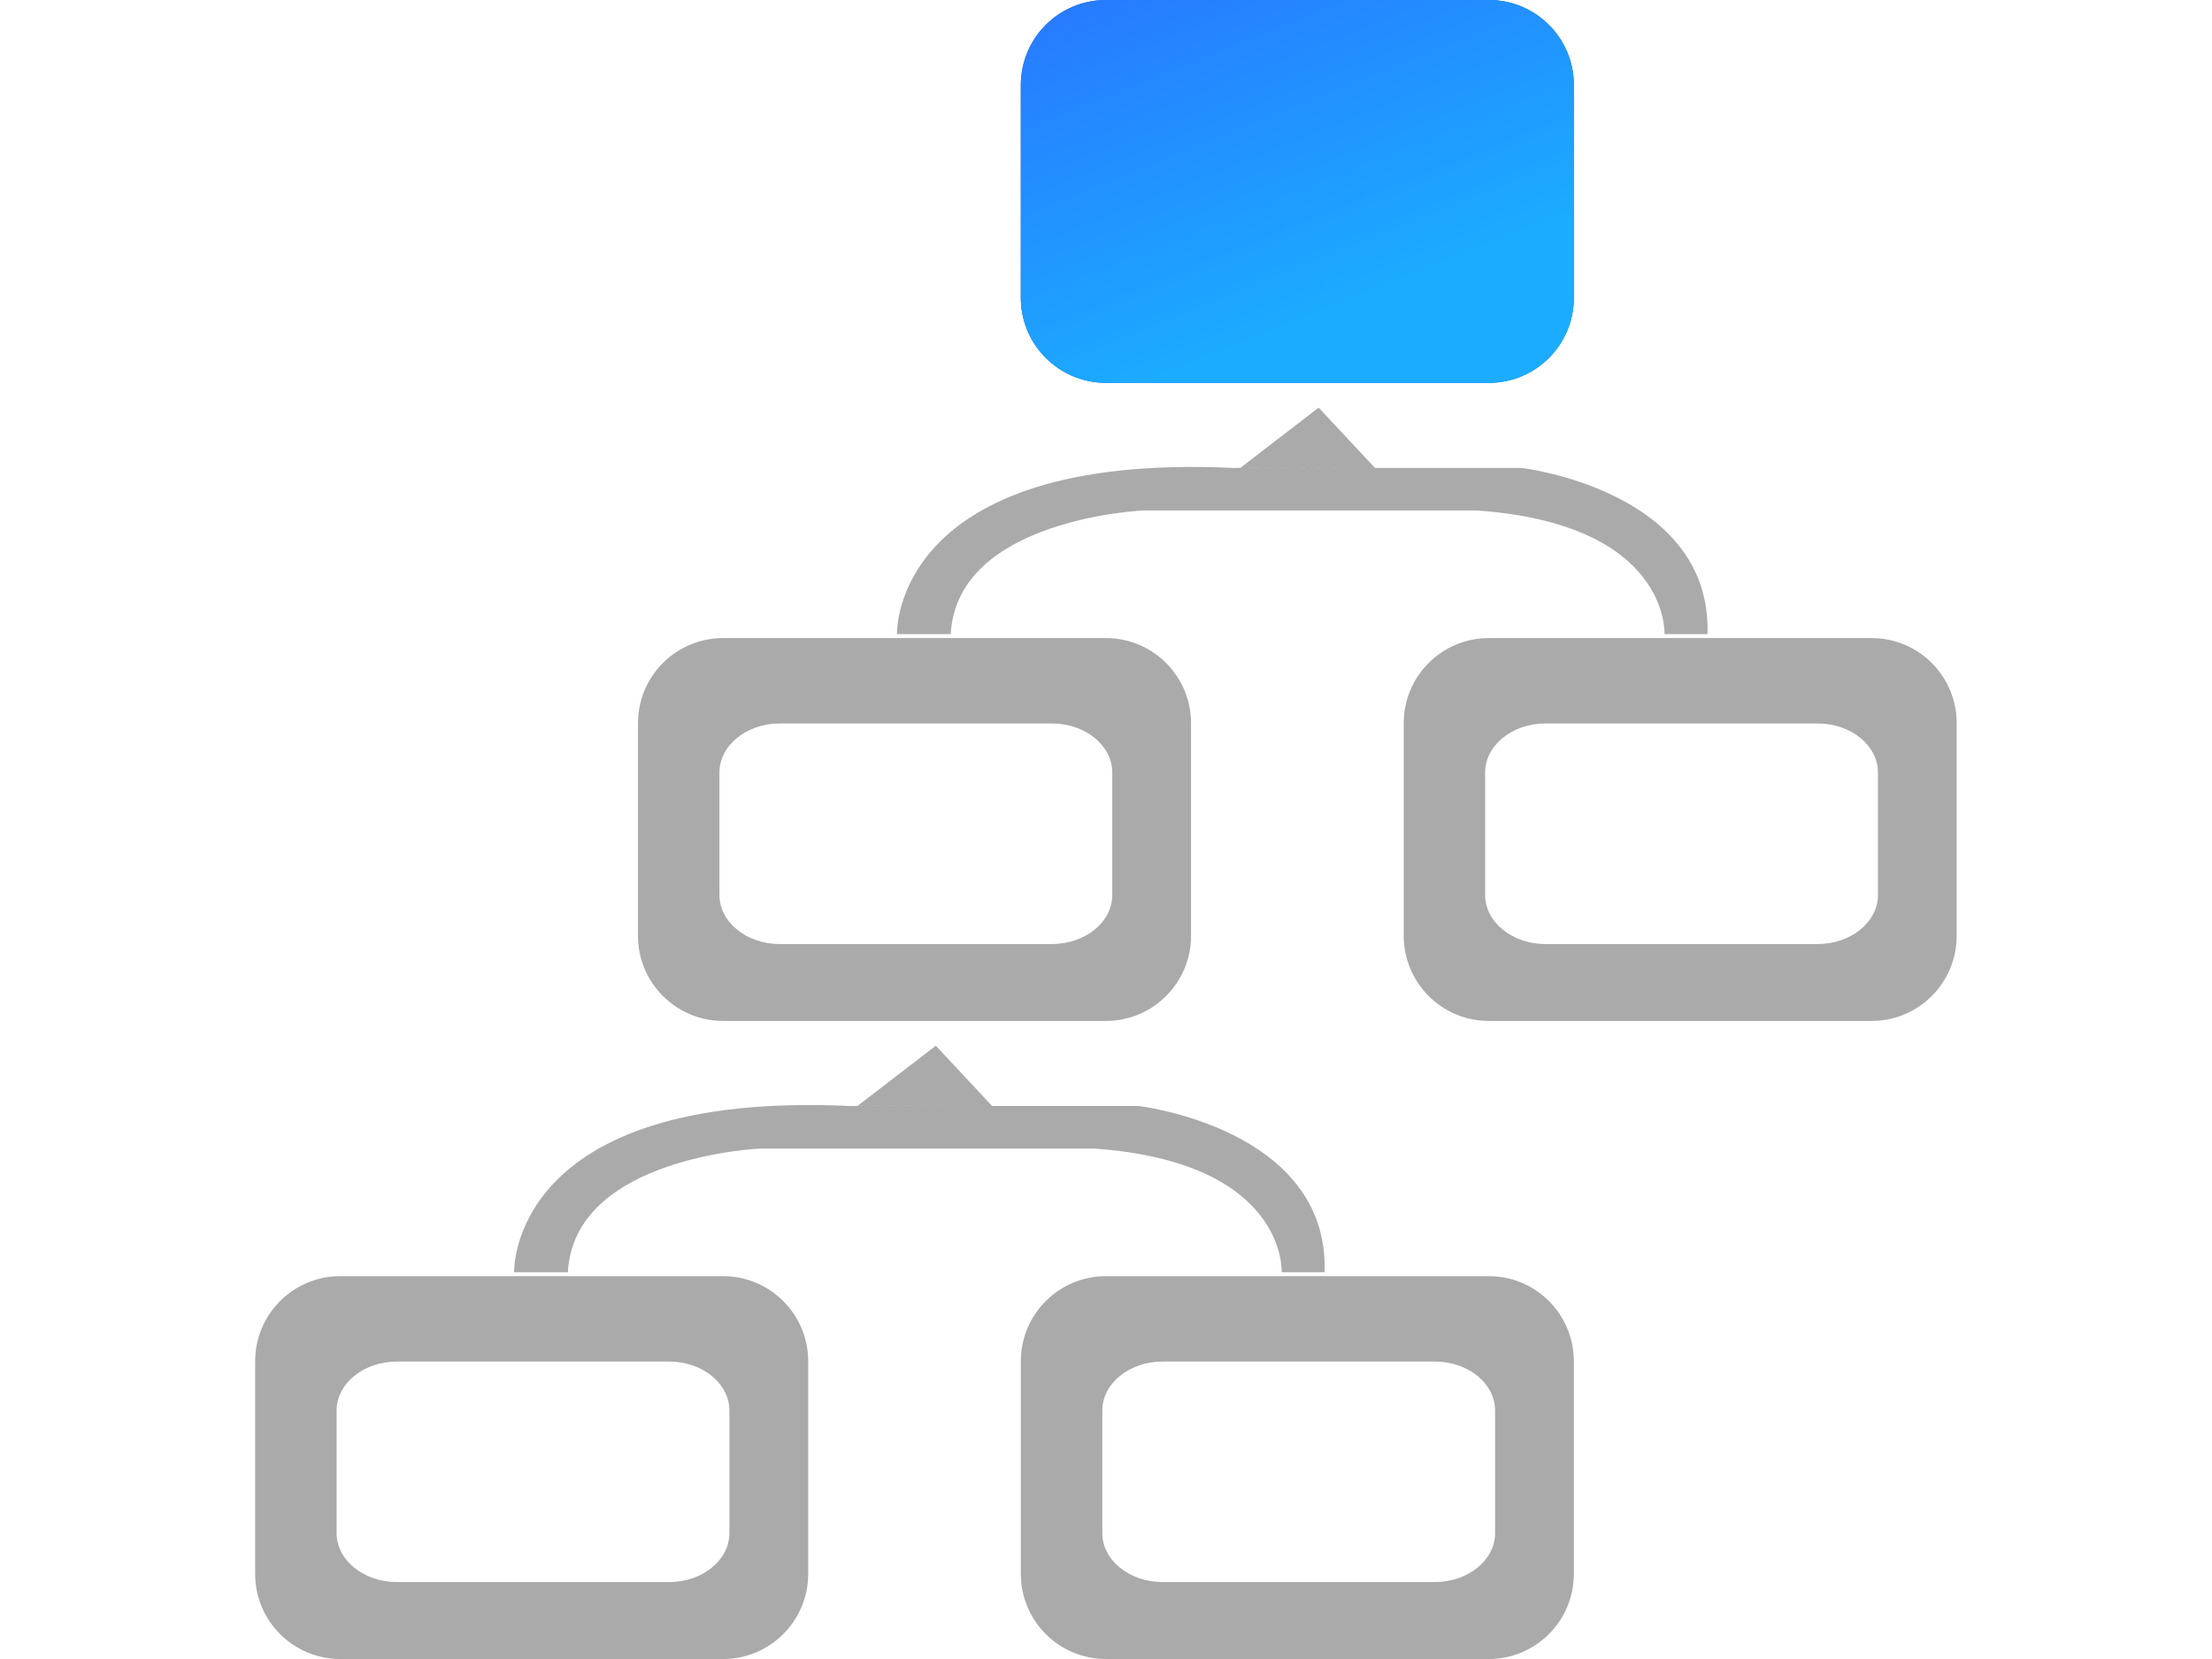
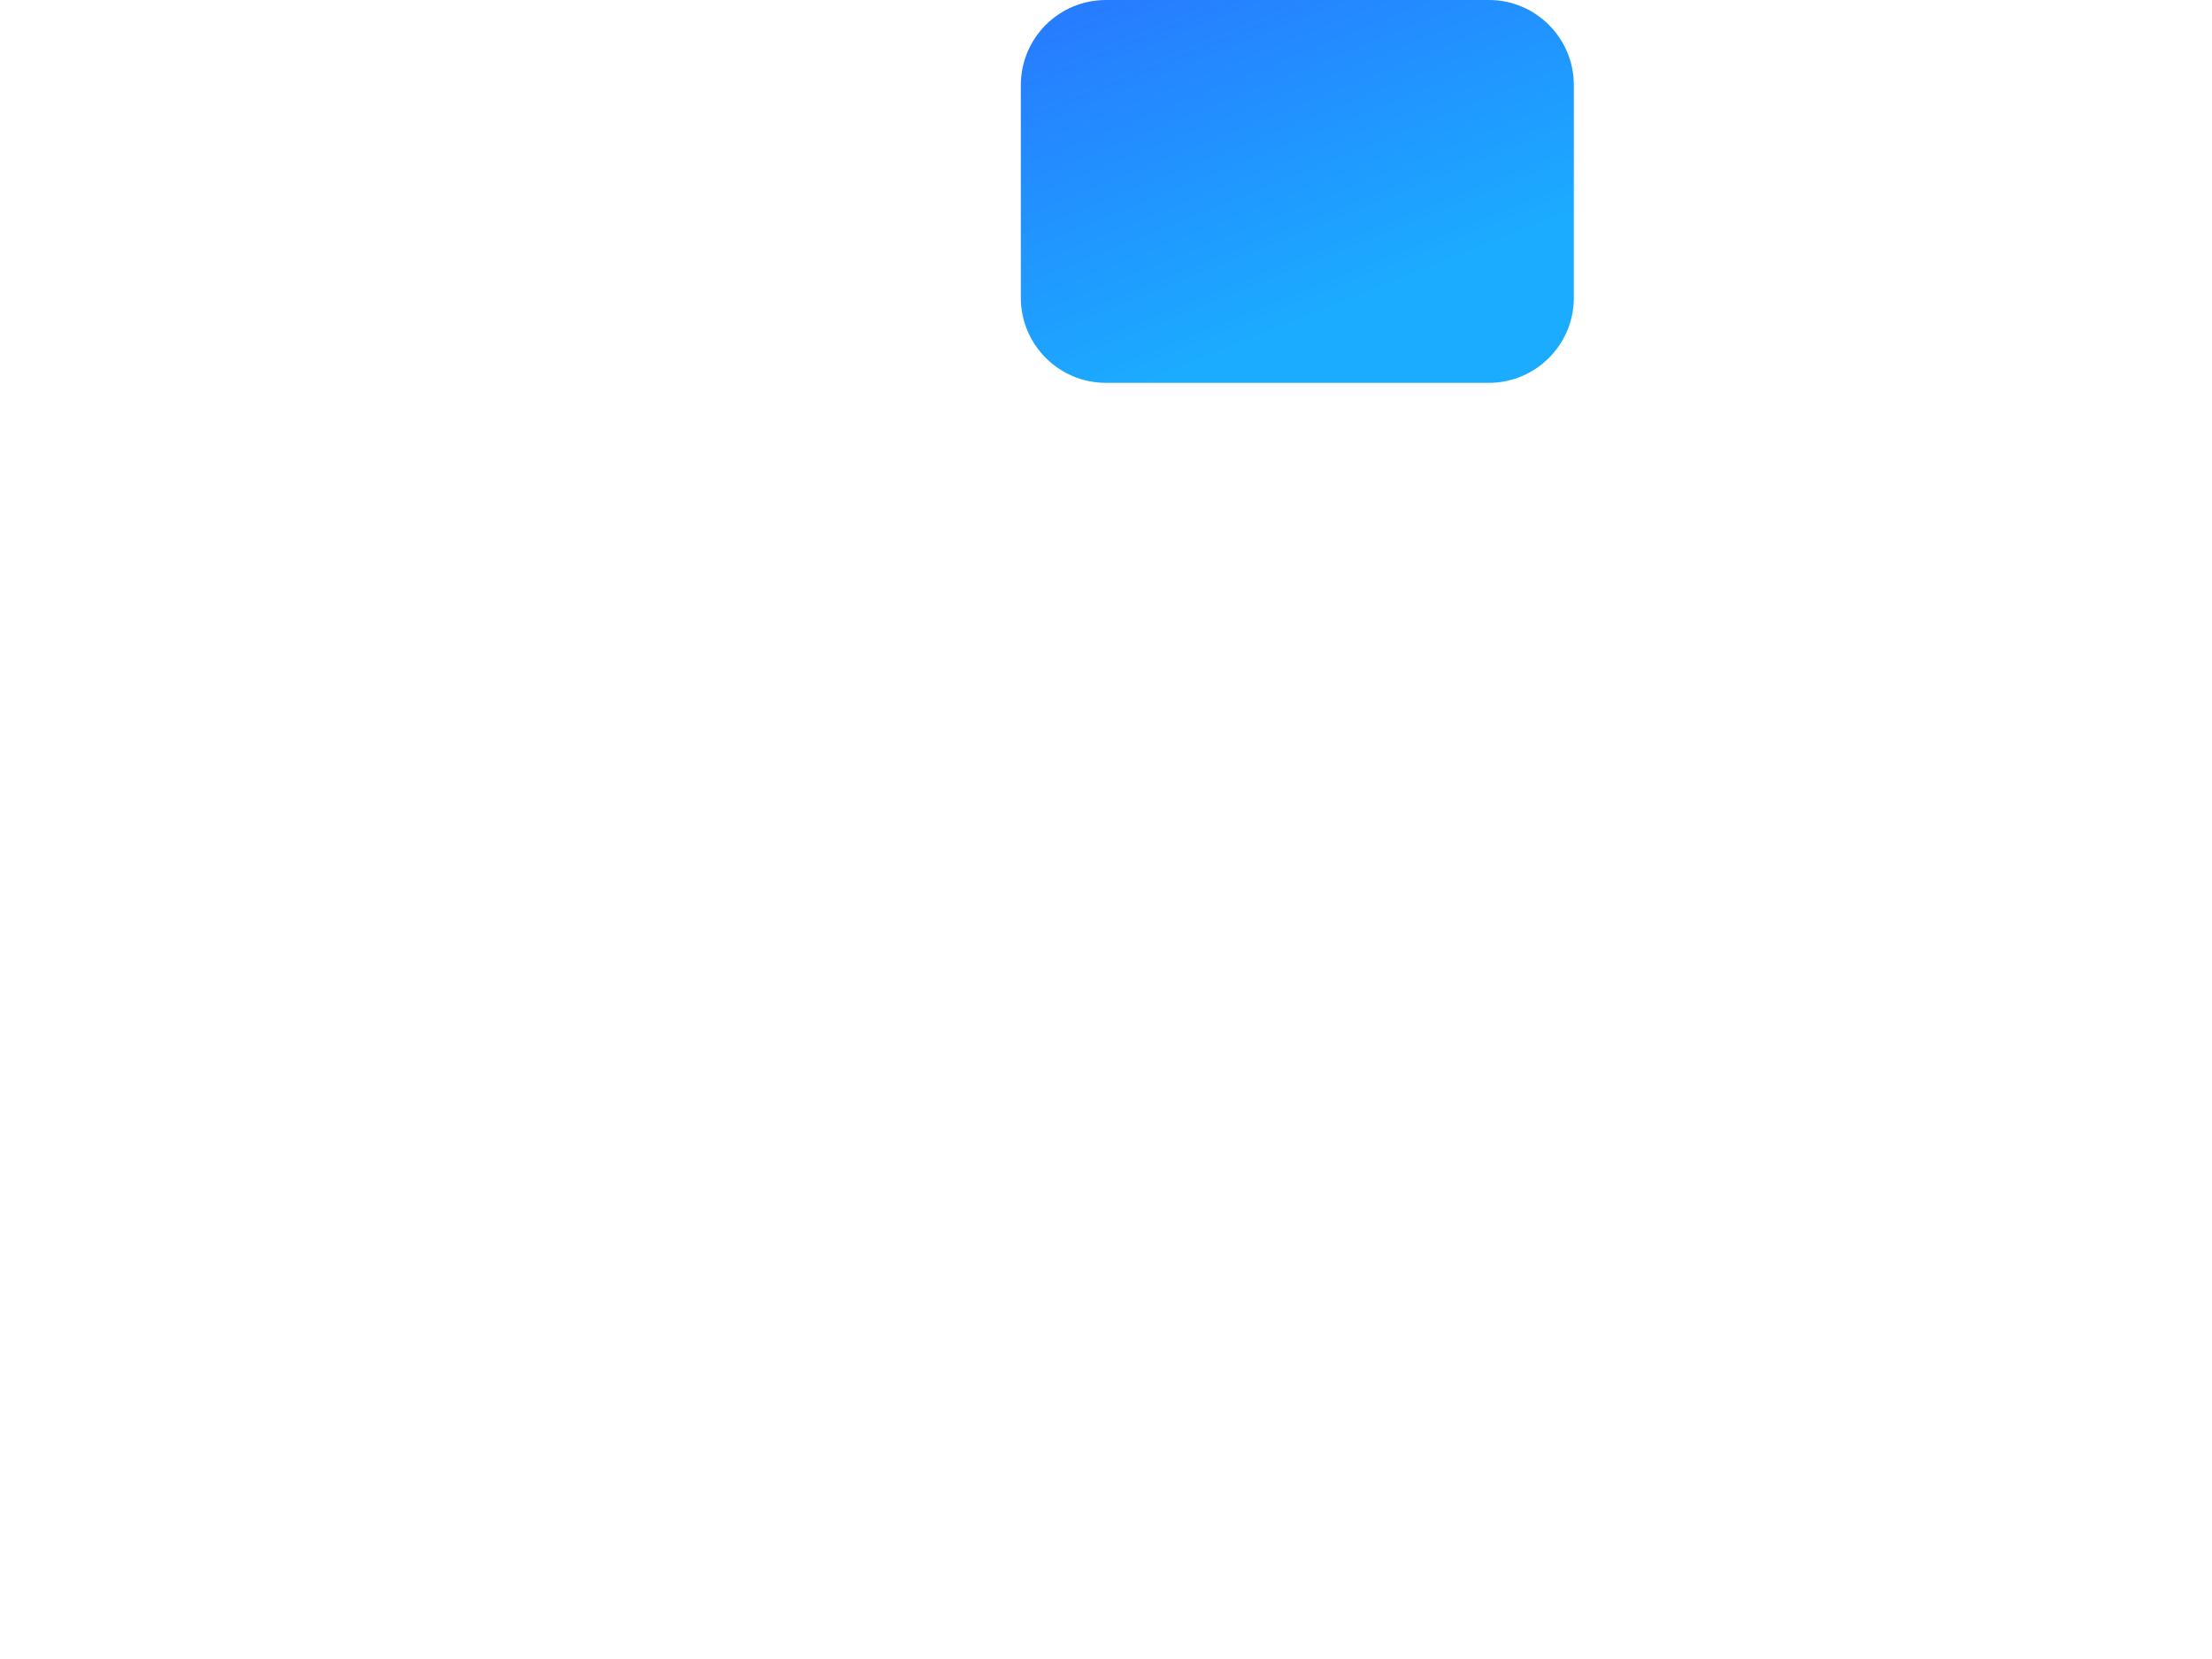
<svg xmlns="http://www.w3.org/2000/svg" width="64px" height="48px" viewBox="-6.0 0 52.0 39.0">
  <defs>
    <linearGradient id="jc1_PSgrad" x1="0%" x2="50%" y1="0%" y2="86.603%">
      <stop offset="0%" stop-color="rgb(40,120,255)" stop-opacity="1" />
      <stop offset="100%" stop-color="rgb(27,172,255)" stop-opacity="1" />
    </linearGradient>
  </defs>
-   <path fill-rule="evenodd" fill="rgb(170, 170, 170)" d="M37.998,24.000 L28.999,24.000 C27.894,24.000 26.999,23.104 26.999,22.000 L26.999,17.000 C26.999,15.895 27.894,15.000 28.999,15.000 L37.998,15.000 C39.103,15.000 39.998,15.895 39.998,17.000 L39.998,22.000 C39.998,23.104 39.103,24.000 37.998,24.000 ZM38.147,18.160 C38.147,17.523 37.511,17.007 36.727,17.007 L30.333,17.007 C29.549,17.007 28.913,17.523 28.913,18.160 L28.913,21.040 C28.913,21.677 29.549,22.193 30.333,22.193 L36.727,22.193 C37.511,22.193 38.147,21.677 38.147,21.040 L38.147,18.160 ZM28.712,12.000 L20.878,12.000 C20.878,12.000 16.493,12.188 16.350,14.907 L15.086,14.907 C15.086,14.907 14.939,10.628 22.990,11.000 C22.815,11.000 23.155,11.008 22.990,11.000 C23.049,11.000 23.099,10.999 23.157,10.999 L23.156,11.000 C23.156,11.000 25.228,10.992 26.312,10.988 L26.323,11.000 L29.768,11.000 C29.768,11.000 34.244,11.521 34.140,14.907 L33.129,14.907 C33.129,14.907 33.265,12.317 28.712,12.000 ZM24.999,9.583 L26.312,10.988 C25.740,10.990 24.739,10.993 23.157,10.999 L24.999,9.583 ZM26.312,10.988 L26.312,10.988 C27.305,10.984 27.020,10.985 26.312,10.988 ZM28.999,9.000 L19.999,9.000 C18.893,9.000 17.998,8.104 17.998,7.000 L17.998,2.000 C17.998,0.895 18.893,-0.000 19.999,-0.000 L28.999,-0.000 C30.103,-0.000 30.998,0.895 30.998,2.000 L30.998,7.000 C30.998,8.104 30.103,9.000 28.999,9.000 ZM21.999,17.000 L21.999,22.000 C21.999,23.104 21.103,24.000 19.999,24.000 L10.998,24.000 C9.894,24.000 8.998,23.104 8.998,22.000 L8.998,17.000 C8.998,15.895 9.894,15.000 10.998,15.000 L19.999,15.000 C21.103,15.000 21.999,15.895 21.999,17.000 ZM18.727,17.007 L12.334,17.007 C11.549,17.007 10.913,17.523 10.913,18.160 L10.913,21.040 C10.913,21.677 11.549,22.193 12.334,22.193 L18.727,22.193 C19.511,22.193 20.147,21.677 20.147,21.040 L20.147,18.160 C20.147,17.523 19.511,17.007 18.727,17.007 ZM13.990,26.000 C13.815,26.000 14.156,26.007 13.990,26.000 C14.049,25.999 14.099,25.999 14.157,25.999 L14.156,26.000 C14.156,26.000 16.228,25.992 17.312,25.988 L17.323,26.000 L20.768,26.000 C20.768,26.000 25.244,26.521 25.140,29.907 L24.129,29.907 C24.129,29.907 24.265,27.317 19.712,27.000 L11.878,27.000 C11.878,27.000 7.493,27.187 7.350,29.907 L6.086,29.907 C6.086,29.907 5.940,25.628 13.990,26.000 ZM15.999,24.583 L17.312,25.988 C16.740,25.990 15.739,25.993 14.157,25.999 L15.999,24.583 ZM17.312,25.988 L17.312,25.988 C18.305,25.984 18.020,25.985 17.312,25.988 ZM12.999,32.000 L12.999,37.000 C12.999,38.104 12.103,39.000 10.998,39.000 L1.998,39.000 C0.894,39.000 -0.002,38.104 -0.002,37.000 L-0.002,32.000 C-0.002,30.895 0.894,30.000 1.998,30.000 L10.998,30.000 C12.103,30.000 12.999,30.895 12.999,32.000 ZM9.727,32.007 L3.334,32.007 C2.549,32.007 1.913,32.523 1.913,33.159 L1.913,36.040 C1.913,36.676 2.549,37.192 3.334,37.192 L9.727,37.192 C10.512,37.192 11.147,36.676 11.147,36.040 L11.147,33.159 C11.147,32.523 10.512,32.007 9.727,32.007 ZM19.999,30.000 L28.999,30.000 C30.103,30.000 30.998,30.895 30.998,32.000 L30.998,37.000 C30.998,38.104 30.103,39.000 28.999,39.000 L19.999,39.000 C18.893,39.000 17.998,38.104 17.998,37.000 L17.998,32.000 C17.998,30.895 18.893,30.000 19.999,30.000 ZM19.913,36.040 C19.913,36.676 20.549,37.192 21.333,37.192 L27.727,37.192 C28.511,37.192 29.147,36.676 29.147,36.040 L29.147,33.159 C29.147,32.523 28.511,32.007 27.727,32.007 L21.333,32.007 C20.549,32.007 19.913,32.523 19.913,33.159 L19.913,36.040 Z" />
-   <path fill-rule="evenodd" fill="rgb(40, 120, 255)" d="M19.999,-0.000 L28.999,-0.000 C30.103,-0.000 30.998,0.895 30.998,2.000 L30.998,7.000 C30.998,8.104 30.103,9.000 28.999,9.000 L19.999,9.000 C18.893,9.000 17.998,8.104 17.998,7.000 L17.998,2.000 C17.998,0.895 18.893,-0.000 19.999,-0.000 Z" />
  <path fill="url(#jc1_PSgrad)" d="M19.999,-0.000 L28.999,-0.000 C30.103,-0.000 30.998,0.895 30.998,2.000 L30.998,7.000 C30.998,8.104 30.103,9.000 28.999,9.000 L19.999,9.000 C18.893,9.000 17.998,8.104 17.998,7.000 L17.998,2.000 C17.998,0.895 18.893,-0.000 19.999,-0.000 Z" />
</svg>